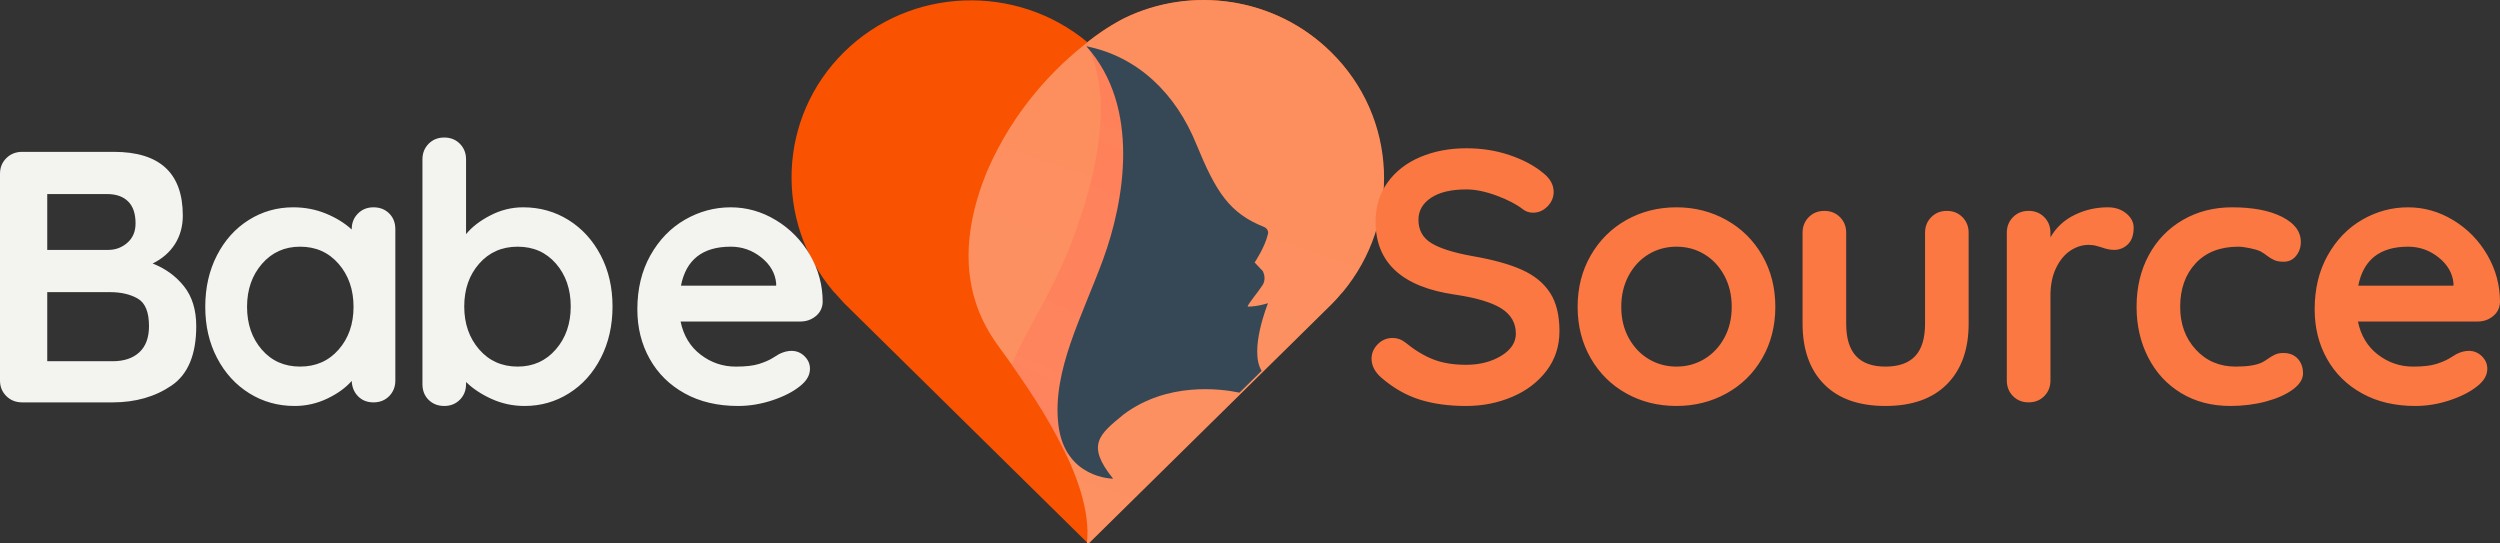
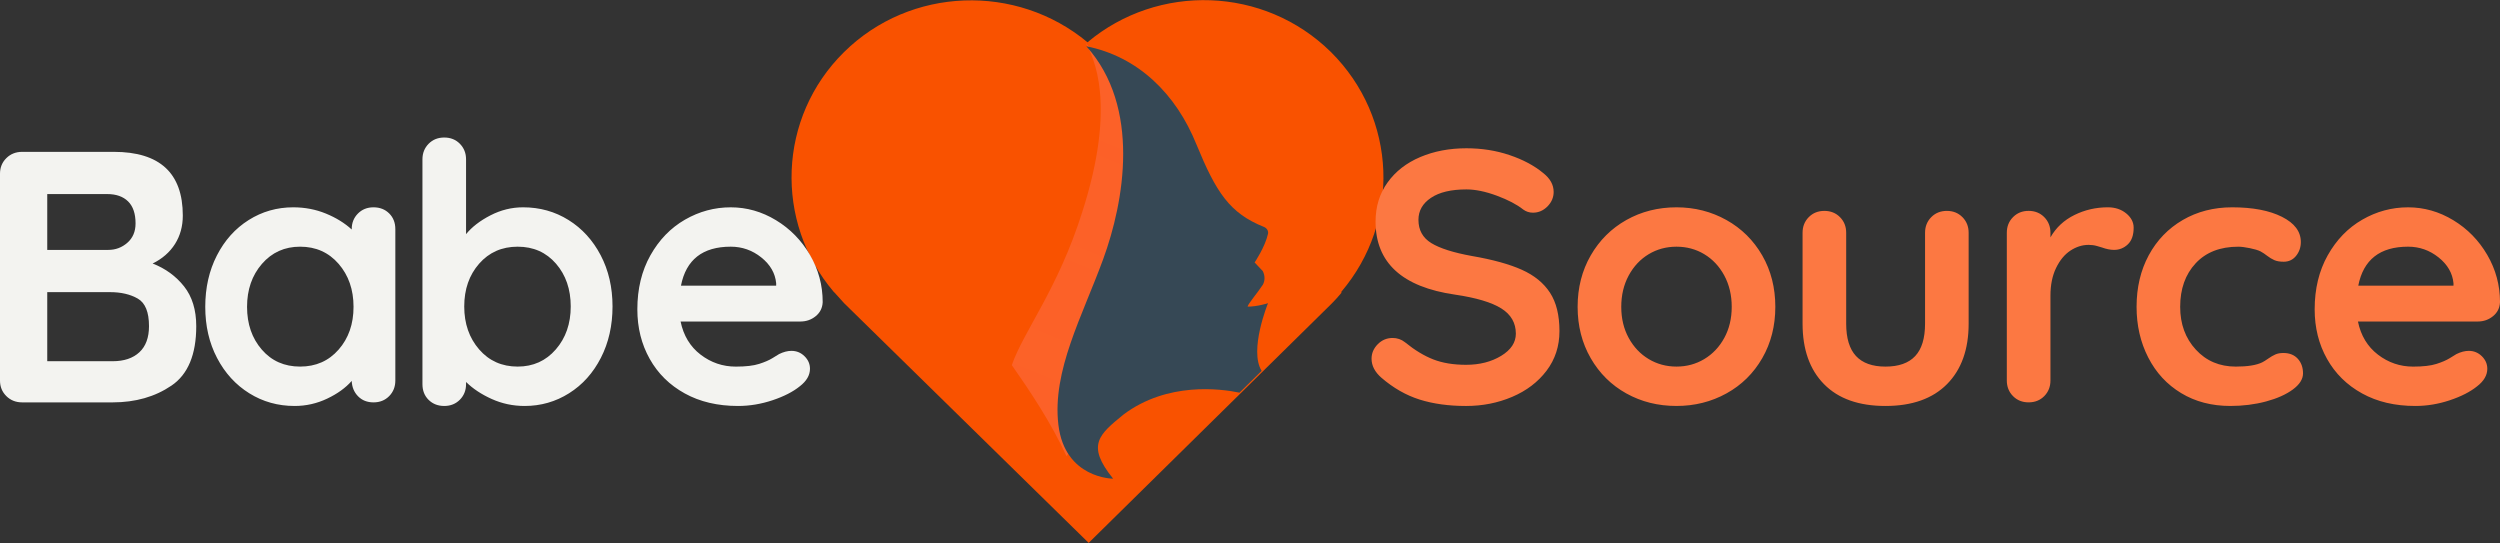
<svg xmlns="http://www.w3.org/2000/svg" width="230" height="50" viewBox="0 0 230 50" fill="none">
  <rect x="0" y="0" width="230" height="50" fill="#333333" stroke="none" />
-   <path d="M123.407 26.839C128.871 20.402 128.55 10.853 122.443 4.785C116.283 -1.282 106.533 -1.546 100.05 3.889C93.514 -1.545 83.764 -1.229 77.658 4.785C71.55 10.8 71.229 20.402 76.693 26.839L76.801 26.944C77.068 27.259 77.39 27.576 77.658 27.893L100.05 49.946L100.104 49.894L100.157 49.946L122.551 27.893C122.871 27.576 123.139 27.259 123.407 26.944V26.839Z" fill="url(#paint0_linear_1_124)" />
-   <path d="M122.443 4.785C117.301 -0.28 109.586 -1.335 103.425 1.672C103.104 1.83 101.818 2.517 100.157 3.782C100.104 3.835 100.104 3.835 100.05 3.888C97.265 6.05 93.354 9.85 90.782 15.812C88.265 22.037 88.586 27.313 91.747 31.693C94.853 35.965 100.64 44.037 99.998 49.946L100.051 50L100.105 49.946L100.158 50L122.552 27.946C122.872 27.63 123.14 27.313 123.408 26.996L123.515 26.892C128.925 20.402 128.604 10.8 122.443 4.785Z" fill="url(#paint1_linear_1_124)" />
+   <path d="M123.407 26.839C128.871 20.402 128.55 10.853 122.443 4.785C116.283 -1.282 106.533 -1.546 100.05 3.889C93.514 -1.545 83.764 -1.229 77.658 4.785C71.55 10.8 71.229 20.402 76.693 26.839L76.801 26.944C77.068 27.259 77.39 27.576 77.658 27.893L100.104 49.894L100.157 49.946L122.551 27.893C122.871 27.576 123.139 27.259 123.407 26.944V26.839Z" fill="url(#paint0_linear_1_124)" />
  <path d="M99.891 3.941C99.891 3.941 99.891 3.994 99.891 3.941C100.587 5.26 102.783 9.481 99.568 19.505C97.318 26.628 94.158 30.479 93.087 33.592C94.748 35.966 96.729 38.921 98.123 41.98L109.855 24.042C109.854 24.042 104.711 9.85 99.891 3.941Z" fill="url(#paint2_linear_1_124)" />
  <path d="M113.336 24.042L116.175 21.246C116.175 21.246 113.336 18.45 112.693 15.337C112.05 12.277 108.997 3.782 101.336 2.938C100.961 3.202 100.586 3.466 100.157 3.782C100.104 3.835 100.104 3.835 100.05 3.888C99.783 4.098 105.408 9.216 105.14 9.428C105.729 14.388 113.336 24.042 113.336 24.042Z" fill="url(#paint3_linear_1_124)" />
  <path d="M116.657 27.894C116.657 27.894 115.693 28.211 114.782 28.211C114.782 27.999 115.692 26.944 116.175 26.204C116.389 25.837 116.389 25.361 116.175 24.939L115.425 24.148C115.425 24.148 116.389 22.723 116.657 21.509C116.712 21.246 116.551 20.983 116.283 20.877C113.122 19.61 111.89 17.711 110.069 13.279C108.193 8.637 104.711 5.207 99.944 4.257C104.979 9.85 103.426 18.555 101.497 23.831C99.568 29.108 96.783 34.119 97.372 39.079C97.962 44.038 102.408 44.038 102.408 44.038C99.89 40.926 101.122 39.976 103.372 38.129C107.391 35.123 112.265 35.755 114.033 36.124L116.07 34.119C114.89 32.221 116.657 27.894 116.657 27.894Z" fill="#364855" />
  <path d="M14.043 24.243C14.934 23.804 15.619 23.206 16.099 22.448C16.578 21.691 16.818 20.818 16.818 19.831C16.818 15.924 14.7 13.97 10.465 13.97H2.04C1.46 13.97 0.975 14.161 0.586 14.546C0.196 14.93 0 15.407 0 15.978V35.011C0 35.581 0.195 36.059 0.586 36.444C0.975 36.828 1.46 37.019 2.04 37.019H10.365C12.459 37.019 14.266 36.504 15.781 35.472C17.297 34.44 18.055 32.618 18.055 30.005C18.055 28.513 17.681 27.294 16.936 26.35C16.188 25.407 15.224 24.703 14.043 24.243ZM4.347 17.854H9.863C10.687 17.854 11.329 18.08 11.785 18.53C12.242 18.98 12.471 19.655 12.471 20.554C12.471 21.301 12.22 21.893 11.719 22.332C11.217 22.772 10.632 22.991 9.964 22.991H4.347V17.854ZM12.822 32.408C12.231 32.957 11.412 33.232 10.365 33.232H4.347V26.877H10.131C11.134 26.877 11.981 27.074 12.672 27.469C13.363 27.864 13.708 28.71 13.708 30.005C13.708 31.059 13.413 31.86 12.822 32.408ZM34.364 19.073C33.784 19.073 33.306 19.265 32.927 19.649C32.547 20.034 32.358 20.511 32.358 21.082V21.114C31.711 20.521 30.921 20.034 29.984 19.649C29.048 19.265 28.045 19.073 26.975 19.073C25.481 19.073 24.116 19.464 22.88 20.242C21.643 21.021 20.667 22.108 19.954 23.502C19.239 24.896 18.884 26.471 18.884 28.228C18.884 29.984 19.245 31.553 19.971 32.936C20.694 34.319 21.681 35.401 22.93 36.179C24.178 36.959 25.571 37.349 27.109 37.349C28.157 37.349 29.154 37.123 30.102 36.673C31.049 36.224 31.801 35.68 32.359 35.043C32.38 35.614 32.576 36.086 32.944 36.46C33.312 36.833 33.785 37.019 34.365 37.019C34.945 37.019 35.423 36.828 35.803 36.444C36.182 36.059 36.371 35.583 36.371 35.011V21.082C36.371 20.489 36.181 20.007 35.803 19.633C35.423 19.259 34.944 19.073 34.364 19.073ZM31.154 32.162C30.241 33.205 29.059 33.726 27.61 33.726C26.16 33.726 24.985 33.205 24.084 32.162C23.181 31.119 22.729 29.808 22.729 28.228C22.729 26.647 23.186 25.33 24.1 24.275C25.014 23.222 26.184 22.695 27.61 22.695C29.059 22.695 30.241 23.222 31.154 24.275C32.067 25.33 32.525 26.647 32.525 28.228C32.525 29.808 32.068 31.119 31.154 32.162ZM52.306 20.242C51.058 19.464 49.664 19.073 48.127 19.073C47.079 19.073 46.076 19.32 45.117 19.814C44.159 20.308 43.412 20.884 42.877 21.542V14.66C42.877 14.091 42.688 13.613 42.309 13.227C41.929 12.843 41.451 12.652 40.871 12.652C40.291 12.652 39.812 12.843 39.433 13.227C39.054 13.613 38.865 14.09 38.865 14.66V35.34C38.865 35.933 39.054 36.416 39.433 36.788C39.812 37.161 40.291 37.349 40.871 37.349C41.451 37.349 41.93 37.156 42.309 36.773C42.688 36.389 42.877 35.912 42.877 35.34V35.142C43.501 35.757 44.288 36.279 45.235 36.706C46.182 37.133 47.191 37.349 48.261 37.349C49.755 37.349 51.119 36.959 52.356 36.179C53.594 35.401 54.568 34.314 55.282 32.919C55.995 31.526 56.352 29.95 56.352 28.195C56.352 26.439 55.989 24.869 55.264 23.485C54.54 22.102 53.554 21.021 52.306 20.242ZM51.136 32.145C50.222 33.199 49.05 33.726 47.625 33.726C46.176 33.726 44.995 33.199 44.081 32.145C43.167 31.09 42.71 29.774 42.71 28.194C42.71 26.613 43.167 25.302 44.081 24.259C44.995 23.217 46.176 22.695 47.625 22.695C49.074 22.695 50.25 23.217 51.153 24.259C52.056 25.302 52.507 26.613 52.507 28.194C52.507 29.774 52.05 31.091 51.136 32.145ZM75.052 29.083C75.453 28.753 75.664 28.325 75.687 27.799C75.687 26.24 75.297 24.791 74.517 23.453C73.737 22.115 72.695 21.049 71.391 20.259C70.087 19.469 68.7 19.074 67.229 19.074C65.736 19.074 64.331 19.453 63.016 20.21C61.701 20.968 60.642 22.06 59.84 23.486C59.038 24.914 58.636 26.571 58.636 28.458C58.636 30.148 59.015 31.669 59.773 33.018C60.531 34.369 61.606 35.428 63 36.196C64.393 36.965 66.025 37.349 67.898 37.349C68.968 37.349 70.027 37.172 71.074 36.822C72.122 36.471 72.958 36.044 73.582 35.538C74.206 35.056 74.518 34.518 74.518 33.925C74.518 33.486 74.351 33.102 74.016 32.773C73.682 32.443 73.281 32.279 72.813 32.279C72.456 32.279 72.077 32.377 71.676 32.575C71.565 32.641 71.359 32.768 71.057 32.954C70.756 33.141 70.349 33.316 69.836 33.48C69.323 33.645 68.61 33.728 67.696 33.728C66.493 33.728 65.412 33.36 64.453 32.625C63.495 31.89 62.882 30.875 62.614 29.579H73.648C74.183 29.577 74.651 29.412 75.052 29.083ZM71.407 26.284H62.648C63.116 23.892 64.642 22.694 67.228 22.694C68.276 22.694 69.212 23.023 70.037 23.682C70.86 24.34 71.318 25.13 71.407 26.052V26.284Z" fill="#F3F3F0" />
  <path d="M140.01 24.819C138.861 24.303 137.329 23.881 135.412 23.551C133.717 23.244 132.475 22.849 131.683 22.366C130.893 21.883 130.497 21.169 130.497 20.224C130.497 19.39 130.881 18.715 131.651 18.2C132.419 17.684 133.506 17.426 134.91 17.426C135.735 17.426 136.665 17.618 137.703 18.002C138.739 18.387 139.547 18.809 140.127 19.27C140.395 19.468 140.696 19.567 141.03 19.567C141.543 19.567 141.987 19.375 142.367 18.991C142.745 18.607 142.936 18.163 142.936 17.657C142.936 16.998 142.613 16.418 141.966 15.912C141.141 15.231 140.111 14.683 138.873 14.266C137.636 13.849 136.317 13.641 134.911 13.641C133.351 13.641 131.934 13.91 130.665 14.448C129.395 14.986 128.391 15.764 127.657 16.786C126.92 17.806 126.552 19.009 126.552 20.391C126.552 24.167 128.993 26.406 133.875 27.108C135.814 27.394 137.23 27.816 138.121 28.376C139.013 28.936 139.458 29.709 139.458 30.697C139.458 31.51 139.008 32.19 138.105 32.739C137.201 33.288 136.126 33.562 134.877 33.562C133.717 33.562 132.715 33.397 131.868 33.068C131.02 32.739 130.151 32.212 129.261 31.488C128.926 31.224 128.546 31.093 128.123 31.093C127.589 31.093 127.131 31.285 126.752 31.669C126.373 32.053 126.183 32.497 126.183 33.002C126.183 33.64 126.484 34.222 127.086 34.748C128.178 35.691 129.348 36.361 130.597 36.757C131.844 37.152 133.272 37.35 134.877 37.35C136.393 37.35 137.808 37.07 139.123 36.51C140.438 35.95 141.492 35.15 142.283 34.106C143.072 33.064 143.47 31.851 143.47 30.468C143.47 28.997 143.18 27.818 142.6 26.929C142.02 26.037 141.158 25.335 140.01 24.819ZM158.833 20.242C157.439 19.464 155.908 19.073 154.236 19.073C152.542 19.073 151.004 19.464 149.621 20.242C148.24 21.021 147.148 22.108 146.345 23.502C145.543 24.896 145.141 26.472 145.141 28.228C145.141 29.984 145.543 31.558 146.345 32.952C147.148 34.346 148.24 35.427 149.621 36.195C151.003 36.965 152.542 37.348 154.236 37.348C155.908 37.348 157.439 36.964 158.833 36.195C160.226 35.427 161.324 34.346 162.127 32.952C162.929 31.558 163.33 29.983 163.33 28.228C163.33 26.471 162.929 24.896 162.127 23.502C161.324 22.108 160.226 21.021 158.833 20.242ZM158.633 31.091C158.176 31.927 157.562 32.573 156.794 33.034C156.026 33.495 155.172 33.726 154.237 33.726C153.302 33.726 152.448 33.495 151.68 33.034C150.912 32.573 150.298 31.927 149.841 31.091C149.384 30.258 149.156 29.303 149.156 28.228C149.156 27.152 149.384 26.191 149.841 25.346C150.298 24.501 150.912 23.847 151.68 23.386C152.448 22.925 153.302 22.695 154.237 22.695C155.172 22.695 156.026 22.925 156.794 23.386C157.562 23.847 158.176 24.501 158.633 25.346C159.089 26.191 159.318 27.152 159.318 28.228C159.318 29.303 159.089 30.258 158.633 31.091ZM179.112 19.402C178.532 19.402 178.053 19.595 177.674 19.979C177.295 20.363 177.105 20.84 177.105 21.412V29.775C177.105 31.114 176.805 32.108 176.202 32.755C175.6 33.402 174.686 33.727 173.46 33.727C172.256 33.727 171.355 33.403 170.752 32.755C170.15 32.108 169.849 31.113 169.849 29.775V21.412C169.849 20.841 169.659 20.363 169.28 19.979C168.901 19.595 168.421 19.402 167.842 19.402C167.262 19.402 166.783 19.595 166.404 19.979C166.025 20.363 165.836 20.84 165.836 21.412V29.775C165.836 32.146 166.492 34.001 167.808 35.34C169.123 36.679 171.006 37.349 173.458 37.349C175.91 37.349 177.8 36.679 179.126 35.34C180.452 34.001 181.115 32.146 181.115 29.775V21.412C181.115 20.841 180.925 20.363 180.546 19.979C180.167 19.595 179.69 19.402 179.112 19.402ZM195.612 19.633C195.155 19.259 194.592 19.072 193.923 19.072C192.831 19.072 191.805 19.308 190.847 19.78C189.889 20.253 189.153 20.938 188.641 21.838V21.41C188.641 20.839 188.45 20.361 188.072 19.977C187.692 19.593 187.213 19.4 186.634 19.4C186.054 19.4 185.575 19.593 185.197 19.977C184.817 20.361 184.627 20.838 184.627 21.41V35.009C184.627 35.58 184.817 36.058 185.197 36.442C185.575 36.826 186.054 37.017 186.634 37.017C187.213 37.017 187.692 36.826 188.072 36.442C188.45 36.058 188.641 35.581 188.641 35.009V27.205C188.641 26.217 188.813 25.366 189.159 24.653C189.504 23.939 189.945 23.407 190.48 23.055C191.015 22.704 191.572 22.529 192.151 22.529C192.419 22.529 192.67 22.561 192.903 22.628C193.137 22.693 193.288 22.738 193.354 22.76C193.778 22.913 194.157 22.99 194.492 22.99C194.98 22.99 195.405 22.82 195.762 22.479C196.119 22.139 196.296 21.628 196.296 20.949C196.297 20.446 196.068 20.006 195.612 19.633ZM210.073 32.475C209.783 32.475 209.538 32.519 209.337 32.607C209.136 32.695 208.919 32.822 208.684 32.985C208.451 33.15 208.266 33.266 208.132 33.332C207.597 33.596 206.784 33.727 205.692 33.727C204.197 33.727 202.972 33.206 202.014 32.163C201.055 31.12 200.576 29.809 200.576 28.229C200.576 26.582 201.049 25.248 201.997 24.227C202.945 23.207 204.254 22.696 205.925 22.696C206.193 22.696 206.544 22.741 206.978 22.829C207.413 22.916 207.741 23.015 207.965 23.125C208.166 23.235 208.371 23.371 208.583 23.536C208.795 23.701 209.012 23.832 209.236 23.931C209.459 24.03 209.748 24.079 210.104 24.079C210.573 24.079 210.951 23.897 211.242 23.535C211.531 23.173 211.677 22.751 211.677 22.267C211.677 21.301 211.097 20.528 209.938 19.946C208.778 19.364 207.252 19.073 205.357 19.073C203.663 19.073 202.147 19.464 200.81 20.242C199.474 21.021 198.431 22.102 197.684 23.485C196.938 24.869 196.565 26.45 196.565 28.228C196.565 29.94 196.921 31.493 197.635 32.886C198.348 34.281 199.356 35.372 200.66 36.162C201.964 36.953 203.474 37.348 205.192 37.348C206.35 37.348 207.442 37.21 208.468 36.937C209.493 36.662 210.317 36.294 210.942 35.833C211.565 35.372 211.878 34.879 211.878 34.352C211.878 33.803 211.716 33.353 211.393 33.001C211.071 32.65 210.63 32.475 210.073 32.475ZM229.365 29.083C229.766 28.754 229.977 28.326 230 27.799C230 26.24 229.609 24.791 228.83 23.453C228.051 22.115 227.007 21.049 225.703 20.259C224.4 19.469 223.012 19.074 221.542 19.074C220.047 19.074 218.644 19.453 217.329 20.21C216.013 20.968 214.954 22.06 214.153 23.486C213.349 24.914 212.949 26.571 212.949 28.458C212.949 30.148 213.328 31.669 214.086 33.018C214.844 34.369 215.919 35.428 217.313 36.196C218.705 36.966 220.338 37.349 222.212 37.349C223.282 37.349 224.339 37.172 225.388 36.822C226.435 36.471 227.27 36.044 227.896 35.538C228.519 35.056 228.832 34.518 228.832 33.925C228.832 33.486 228.666 33.102 228.331 32.773C227.997 32.444 227.595 32.279 227.128 32.279C226.77 32.279 226.392 32.378 225.991 32.575C225.879 32.641 225.674 32.768 225.373 32.954C225.071 33.141 224.666 33.316 224.153 33.48C223.639 33.645 222.926 33.728 222.012 33.728C220.808 33.728 219.727 33.361 218.77 32.625C217.811 31.89 217.197 30.875 216.931 29.579H227.966C228.495 29.577 228.965 29.412 229.365 29.083ZM225.721 26.284H216.961C217.429 23.892 218.956 22.694 221.542 22.694C222.589 22.694 223.525 23.023 224.349 23.682C225.174 24.34 225.632 25.131 225.721 26.052V26.284Z" fill="#FC7842" />
  <defs>
    <linearGradient id="paint0_linear_1_124" x1="100.05" y1="-3.157" x2="100.05" y2="50.559" gradientUnits="SpaceOnUse">
      <stop offset="0.088" stop-color="#F95200" />
      <stop offset="1" stop-color="#FF783F" />
    </linearGradient>
    <linearGradient id="paint1_linear_1_124" x1="102.526" y1="40.43" x2="112.32" y2="4.034" gradientUnits="SpaceOnUse">
      <stop stop-color="#FFAD8E" />
      <stop offset="0.984" stop-color="#F95200" />
    </linearGradient>
    <linearGradient id="paint2_linear_1_124" x1="101.589" y1="28.175" x2="105.975" y2="3.873" gradientUnits="SpaceOnUse">
      <stop stop-color="#FFA5A1" stop-opacity="0" />
      <stop offset="0.821" stop-color="#FF3800" />
    </linearGradient>
    <linearGradient id="paint3_linear_1_124" x1="100.019" y1="13.49" x2="116.174" y2="13.49" gradientUnits="SpaceOnUse">
      <stop stop-color="#FFA5A1" stop-opacity="0" />
      <stop offset="0.821" stop-color="#FF5400" />
    </linearGradient>
  </defs>
</svg>